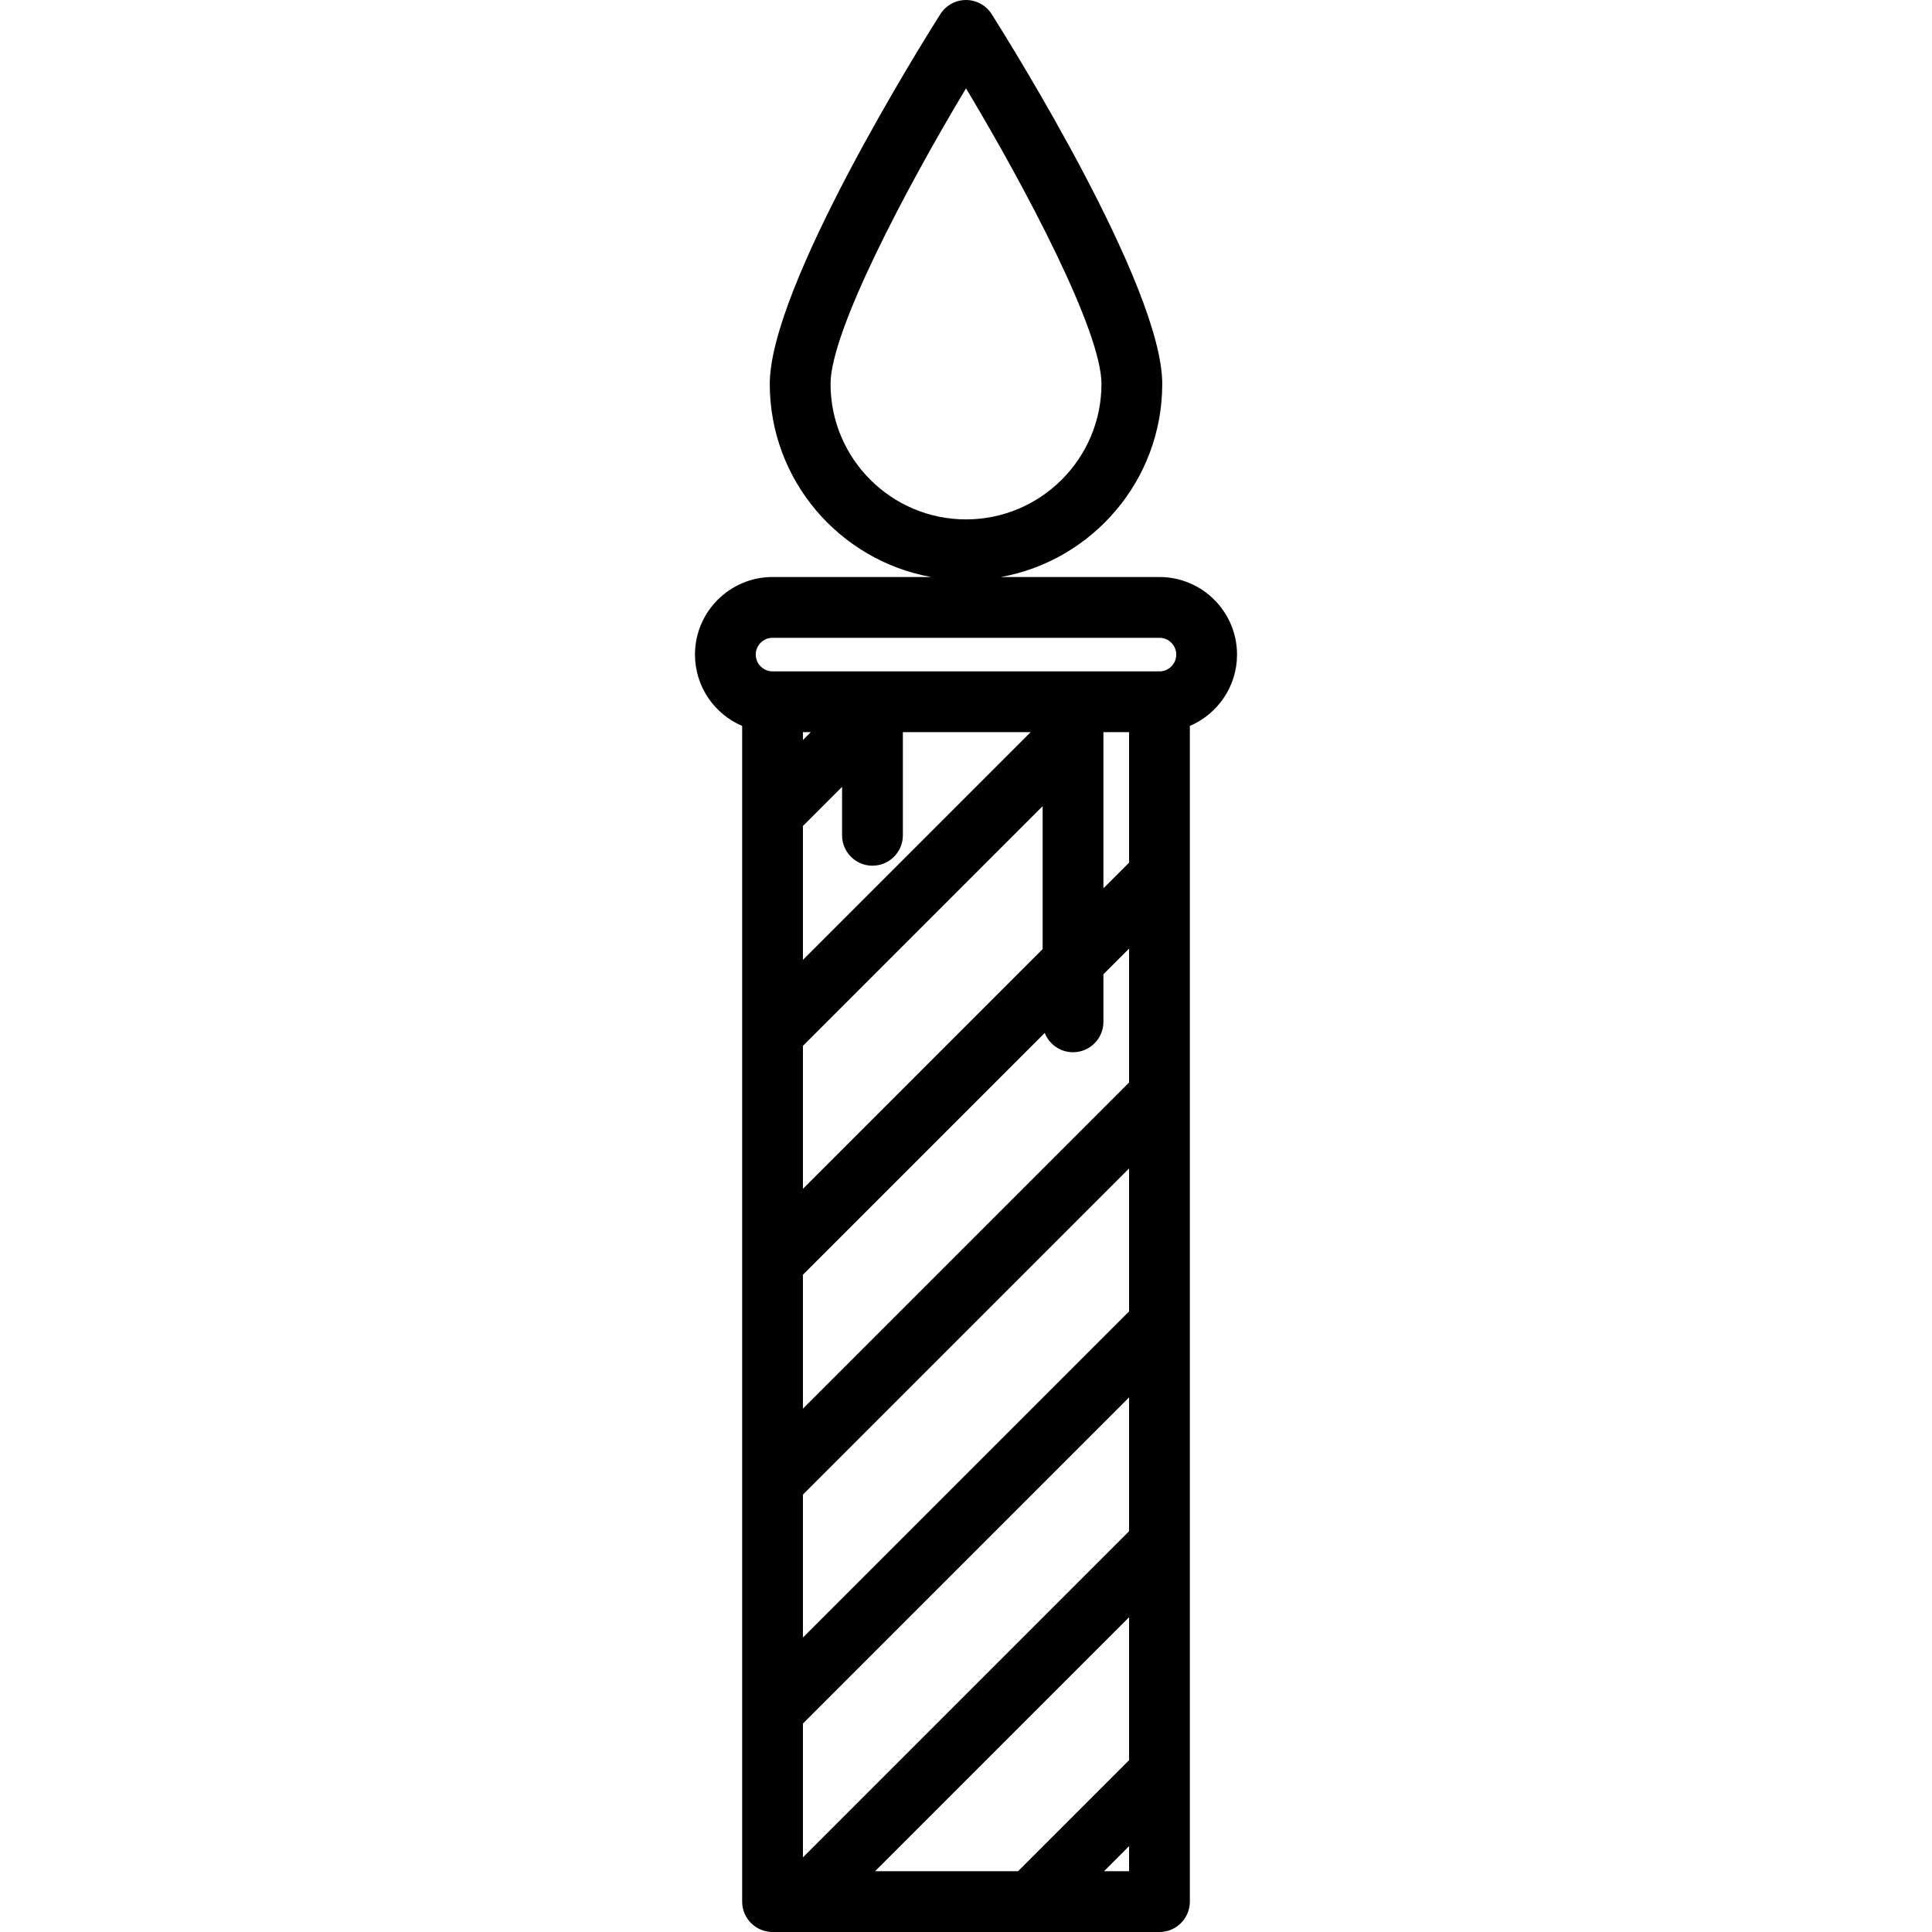
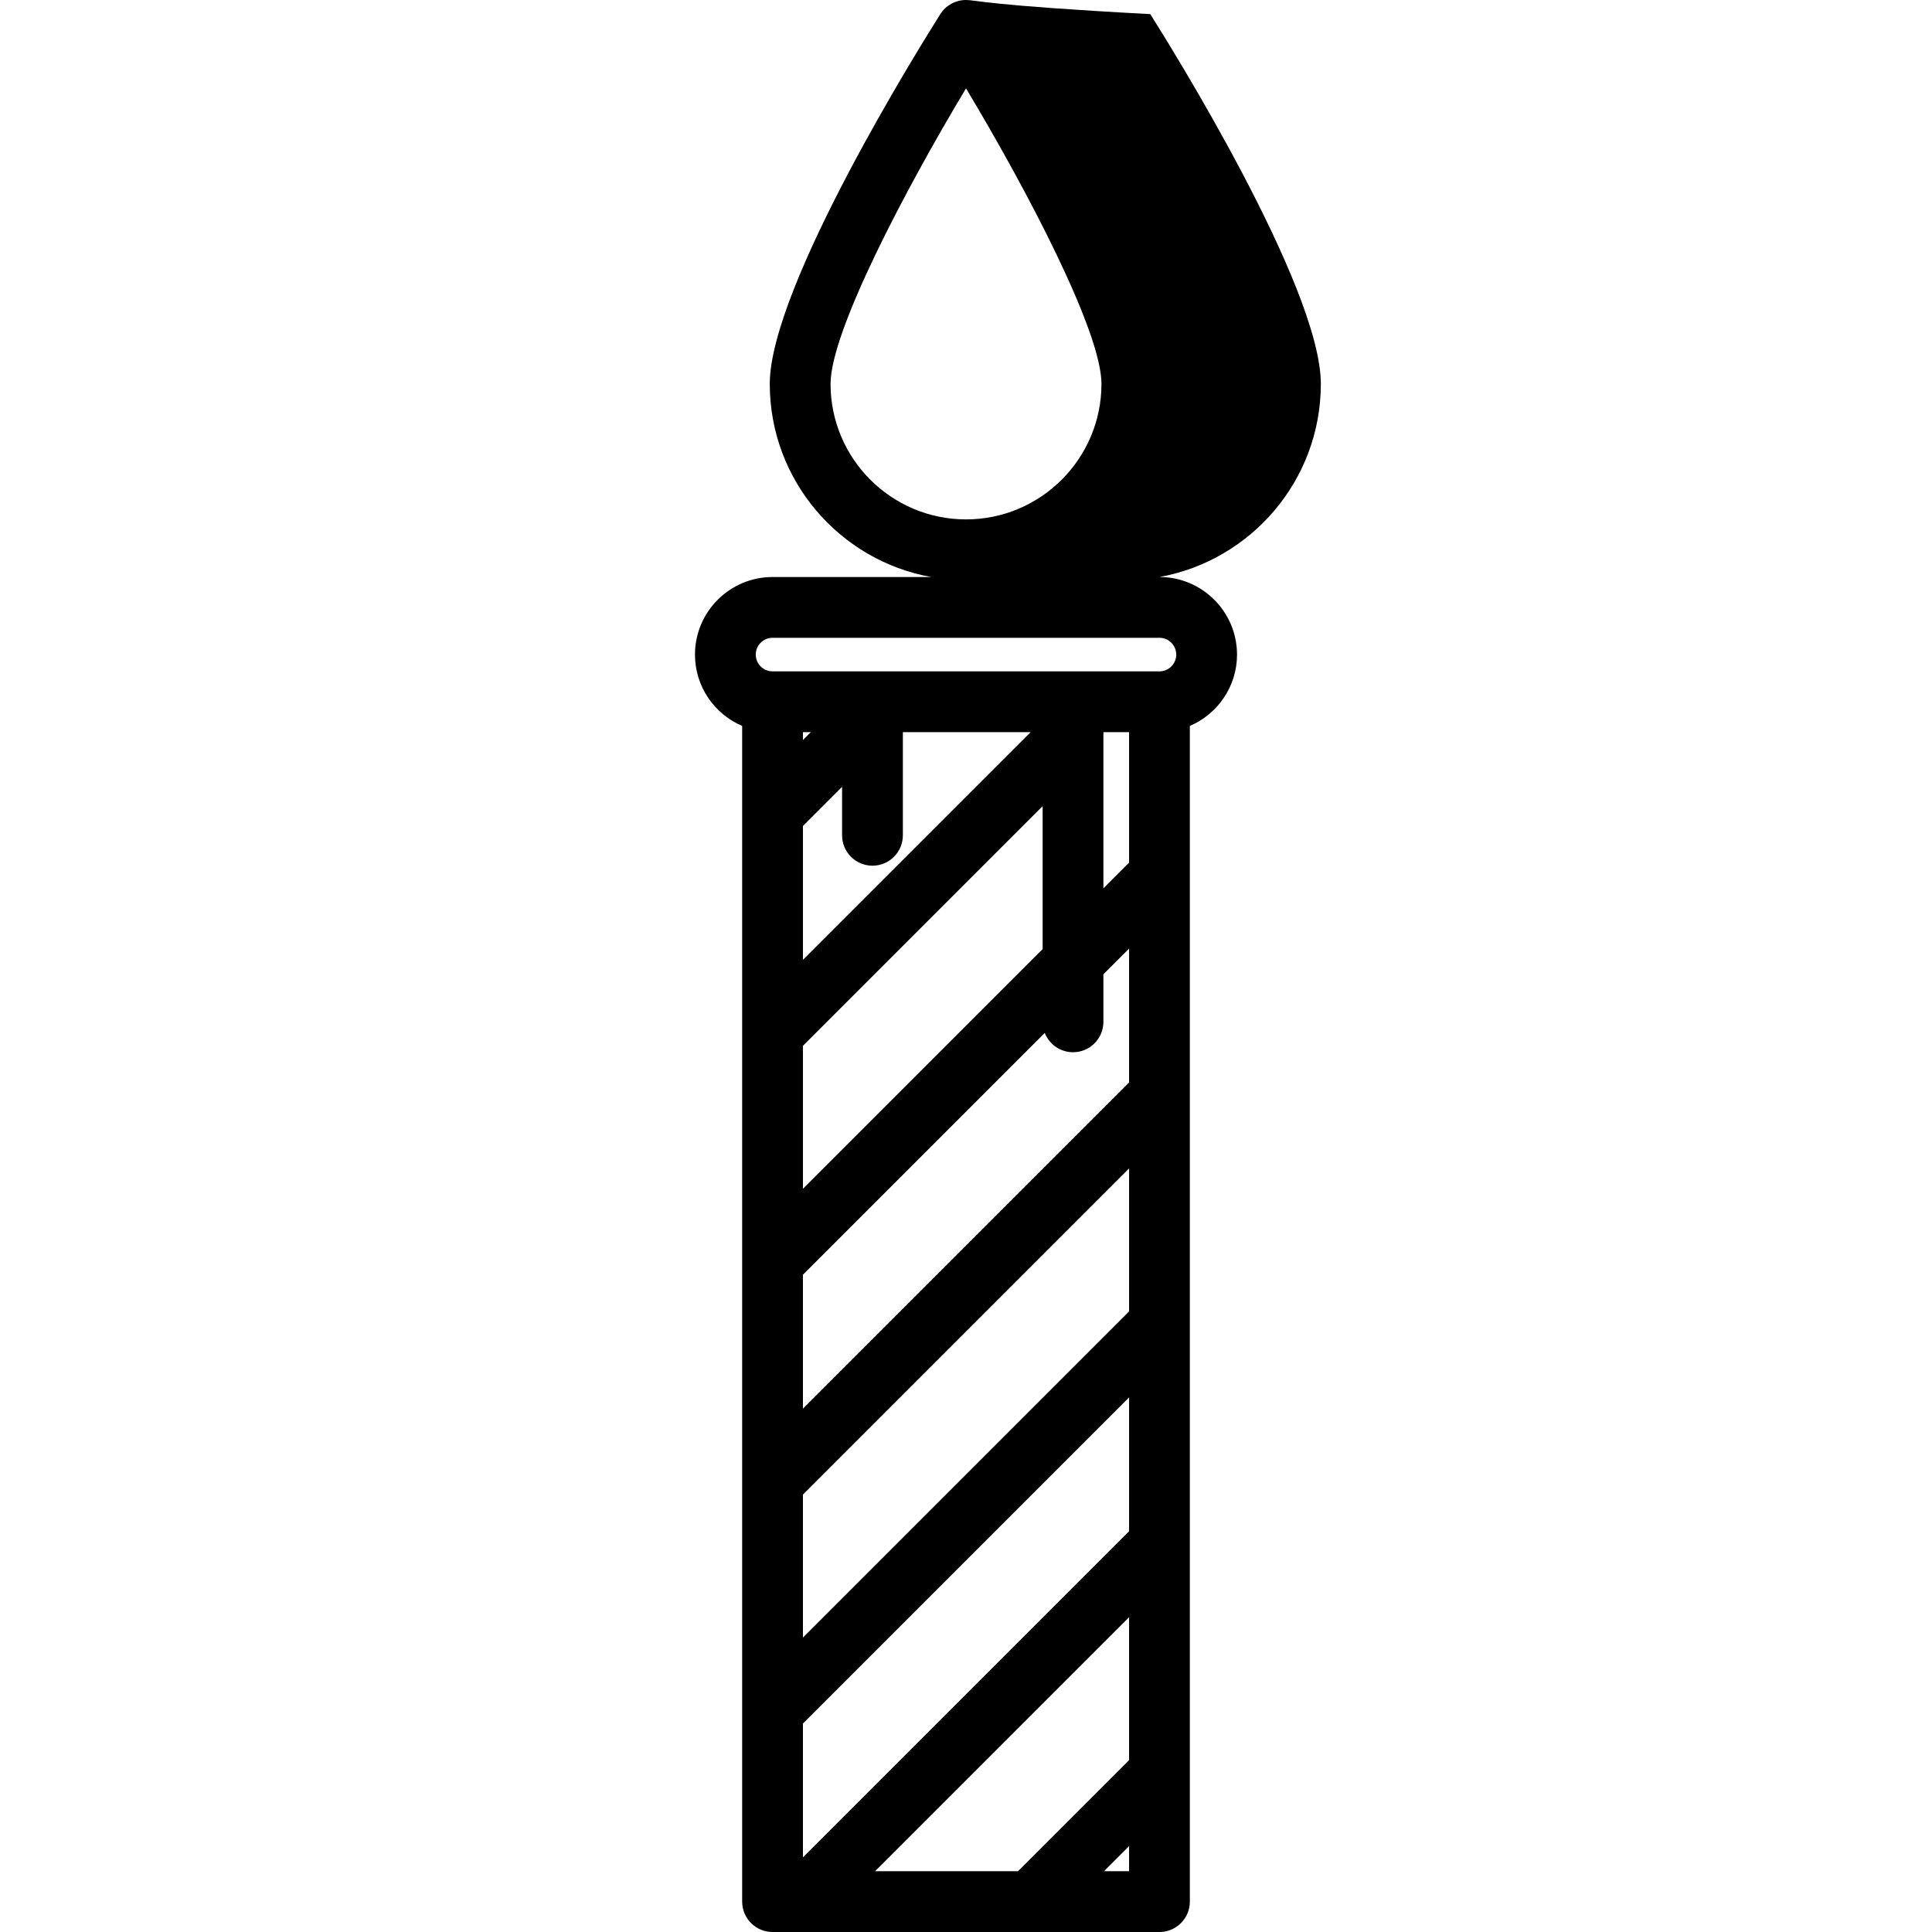
<svg xmlns="http://www.w3.org/2000/svg" fill="#000000" height="800px" width="800px" version="1.1" id="Layer_1" viewBox="0 0 512 512" xml:space="preserve">
  <g>
    <g>
-       <path d="M307.269,152.914h-42.029c24.281-4.374,42.767-25.647,42.767-51.17c0-25.864-40.575-90.692-45.202-97.998    C261.328,1.413,258.761,0,256.001,0c-2.76,0-5.328,1.413-6.805,3.746c-4.626,7.308-45.199,72.135-45.199,97.998    c0,25.523,18.485,46.796,42.765,51.17h-42.027c-11.337,0-20.559,9.222-20.559,20.558c0,8.478,5.161,15.771,12.505,18.909v311.565    c0,4.448,3.605,8.054,8.054,8.054h102.533c4.449,0,8.054-3.606,8.054-8.054V192.38c7.343-3.139,12.503-10.431,12.503-18.909    C327.824,162.136,318.603,152.914,307.269,152.914z M220.104,101.744c0-13.91,19.863-51.599,35.898-78.327    C272.037,50.14,291.9,87.826,291.9,101.744c0,19.795-16.103,35.901-35.899,35.901    C236.208,137.645,220.104,121.539,220.104,101.744z M231.214,229.418c4.449,0,8.054-3.606,8.054-8.054v-27.336h33.866    l-60.345,60.345v-35.48l10.371-10.372v12.843C223.161,225.812,226.766,229.418,231.214,229.418z M276.308,213.634v37.887    l-63.518,63.519v-37.887L276.308,213.634z M212.788,196.112v-2.084h2.083L212.788,196.112z M212.789,396.081l86.426-86.427v37.886    l-86.426,86.427V396.081z M212.789,456.747l86.426-86.427v35.48l-86.426,86.428V456.747z M299.215,495.892h-6.644l6.644-6.643    V495.892z M299.216,466.468h-0.001l-29.424,29.425h-37.885l67.31-67.311V466.468z M299.216,286.874h-0.001L212.789,373.3v-35.48    l64.081-64.081c1.176,2.992,4.083,5.113,7.492,5.113c4.448,0,8.054-3.606,8.054-8.054v-12.605l6.8-6.8V286.874z M292.415,235.413    v-41.385h6.8v34.585L292.415,235.413z M307.269,177.92H204.735c-2.454,0-4.451-1.995-4.451-4.449c0-2.454,1.996-4.45,4.451-4.45    h102.533c2.453,0,4.449,1.996,4.449,4.45C311.717,175.925,309.721,177.92,307.269,177.92z" />
+       <path d="M307.269,152.914c24.281-4.374,42.767-25.647,42.767-51.17c0-25.864-40.575-90.692-45.202-97.998    C261.328,1.413,258.761,0,256.001,0c-2.76,0-5.328,1.413-6.805,3.746c-4.626,7.308-45.199,72.135-45.199,97.998    c0,25.523,18.485,46.796,42.765,51.17h-42.027c-11.337,0-20.559,9.222-20.559,20.558c0,8.478,5.161,15.771,12.505,18.909v311.565    c0,4.448,3.605,8.054,8.054,8.054h102.533c4.449,0,8.054-3.606,8.054-8.054V192.38c7.343-3.139,12.503-10.431,12.503-18.909    C327.824,162.136,318.603,152.914,307.269,152.914z M220.104,101.744c0-13.91,19.863-51.599,35.898-78.327    C272.037,50.14,291.9,87.826,291.9,101.744c0,19.795-16.103,35.901-35.899,35.901    C236.208,137.645,220.104,121.539,220.104,101.744z M231.214,229.418c4.449,0,8.054-3.606,8.054-8.054v-27.336h33.866    l-60.345,60.345v-35.48l10.371-10.372v12.843C223.161,225.812,226.766,229.418,231.214,229.418z M276.308,213.634v37.887    l-63.518,63.519v-37.887L276.308,213.634z M212.788,196.112v-2.084h2.083L212.788,196.112z M212.789,396.081l86.426-86.427v37.886    l-86.426,86.427V396.081z M212.789,456.747l86.426-86.427v35.48l-86.426,86.428V456.747z M299.215,495.892h-6.644l6.644-6.643    V495.892z M299.216,466.468h-0.001l-29.424,29.425h-37.885l67.31-67.311V466.468z M299.216,286.874h-0.001L212.789,373.3v-35.48    l64.081-64.081c1.176,2.992,4.083,5.113,7.492,5.113c4.448,0,8.054-3.606,8.054-8.054v-12.605l6.8-6.8V286.874z M292.415,235.413    v-41.385h6.8v34.585L292.415,235.413z M307.269,177.92H204.735c-2.454,0-4.451-1.995-4.451-4.449c0-2.454,1.996-4.45,4.451-4.45    h102.533c2.453,0,4.449,1.996,4.449,4.45C311.717,175.925,309.721,177.92,307.269,177.92z" />
    </g>
  </g>
</svg>